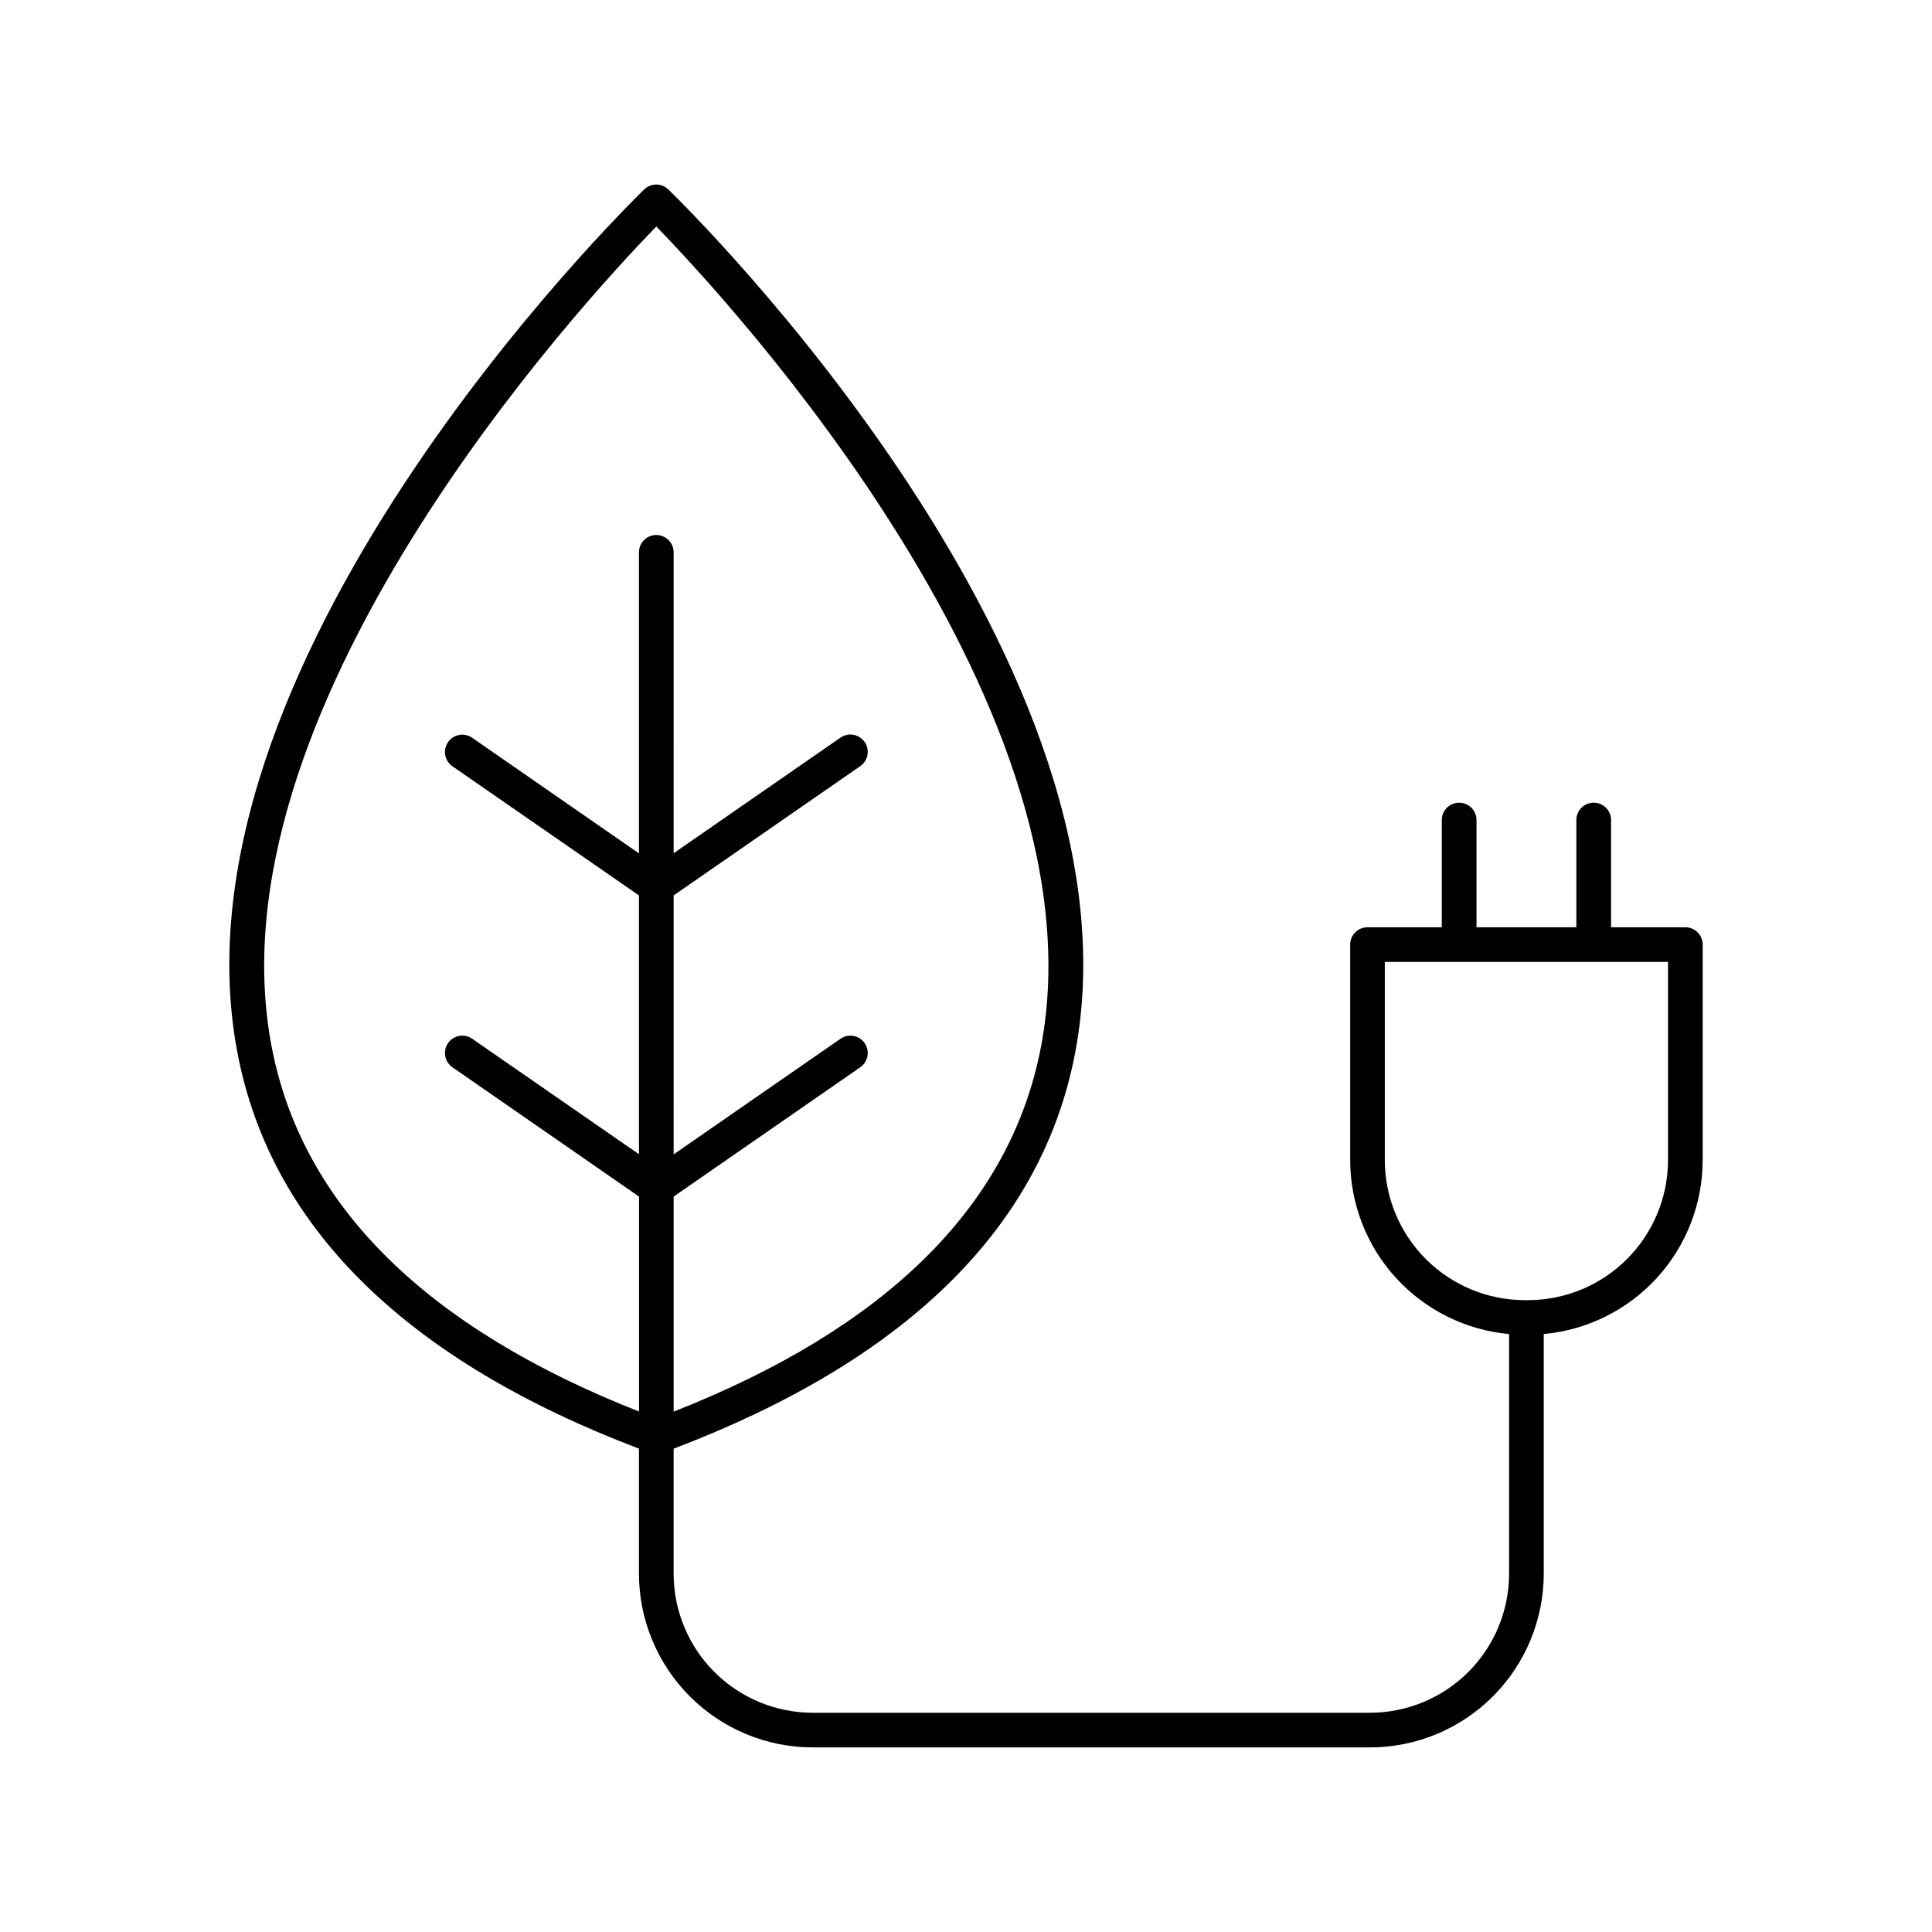
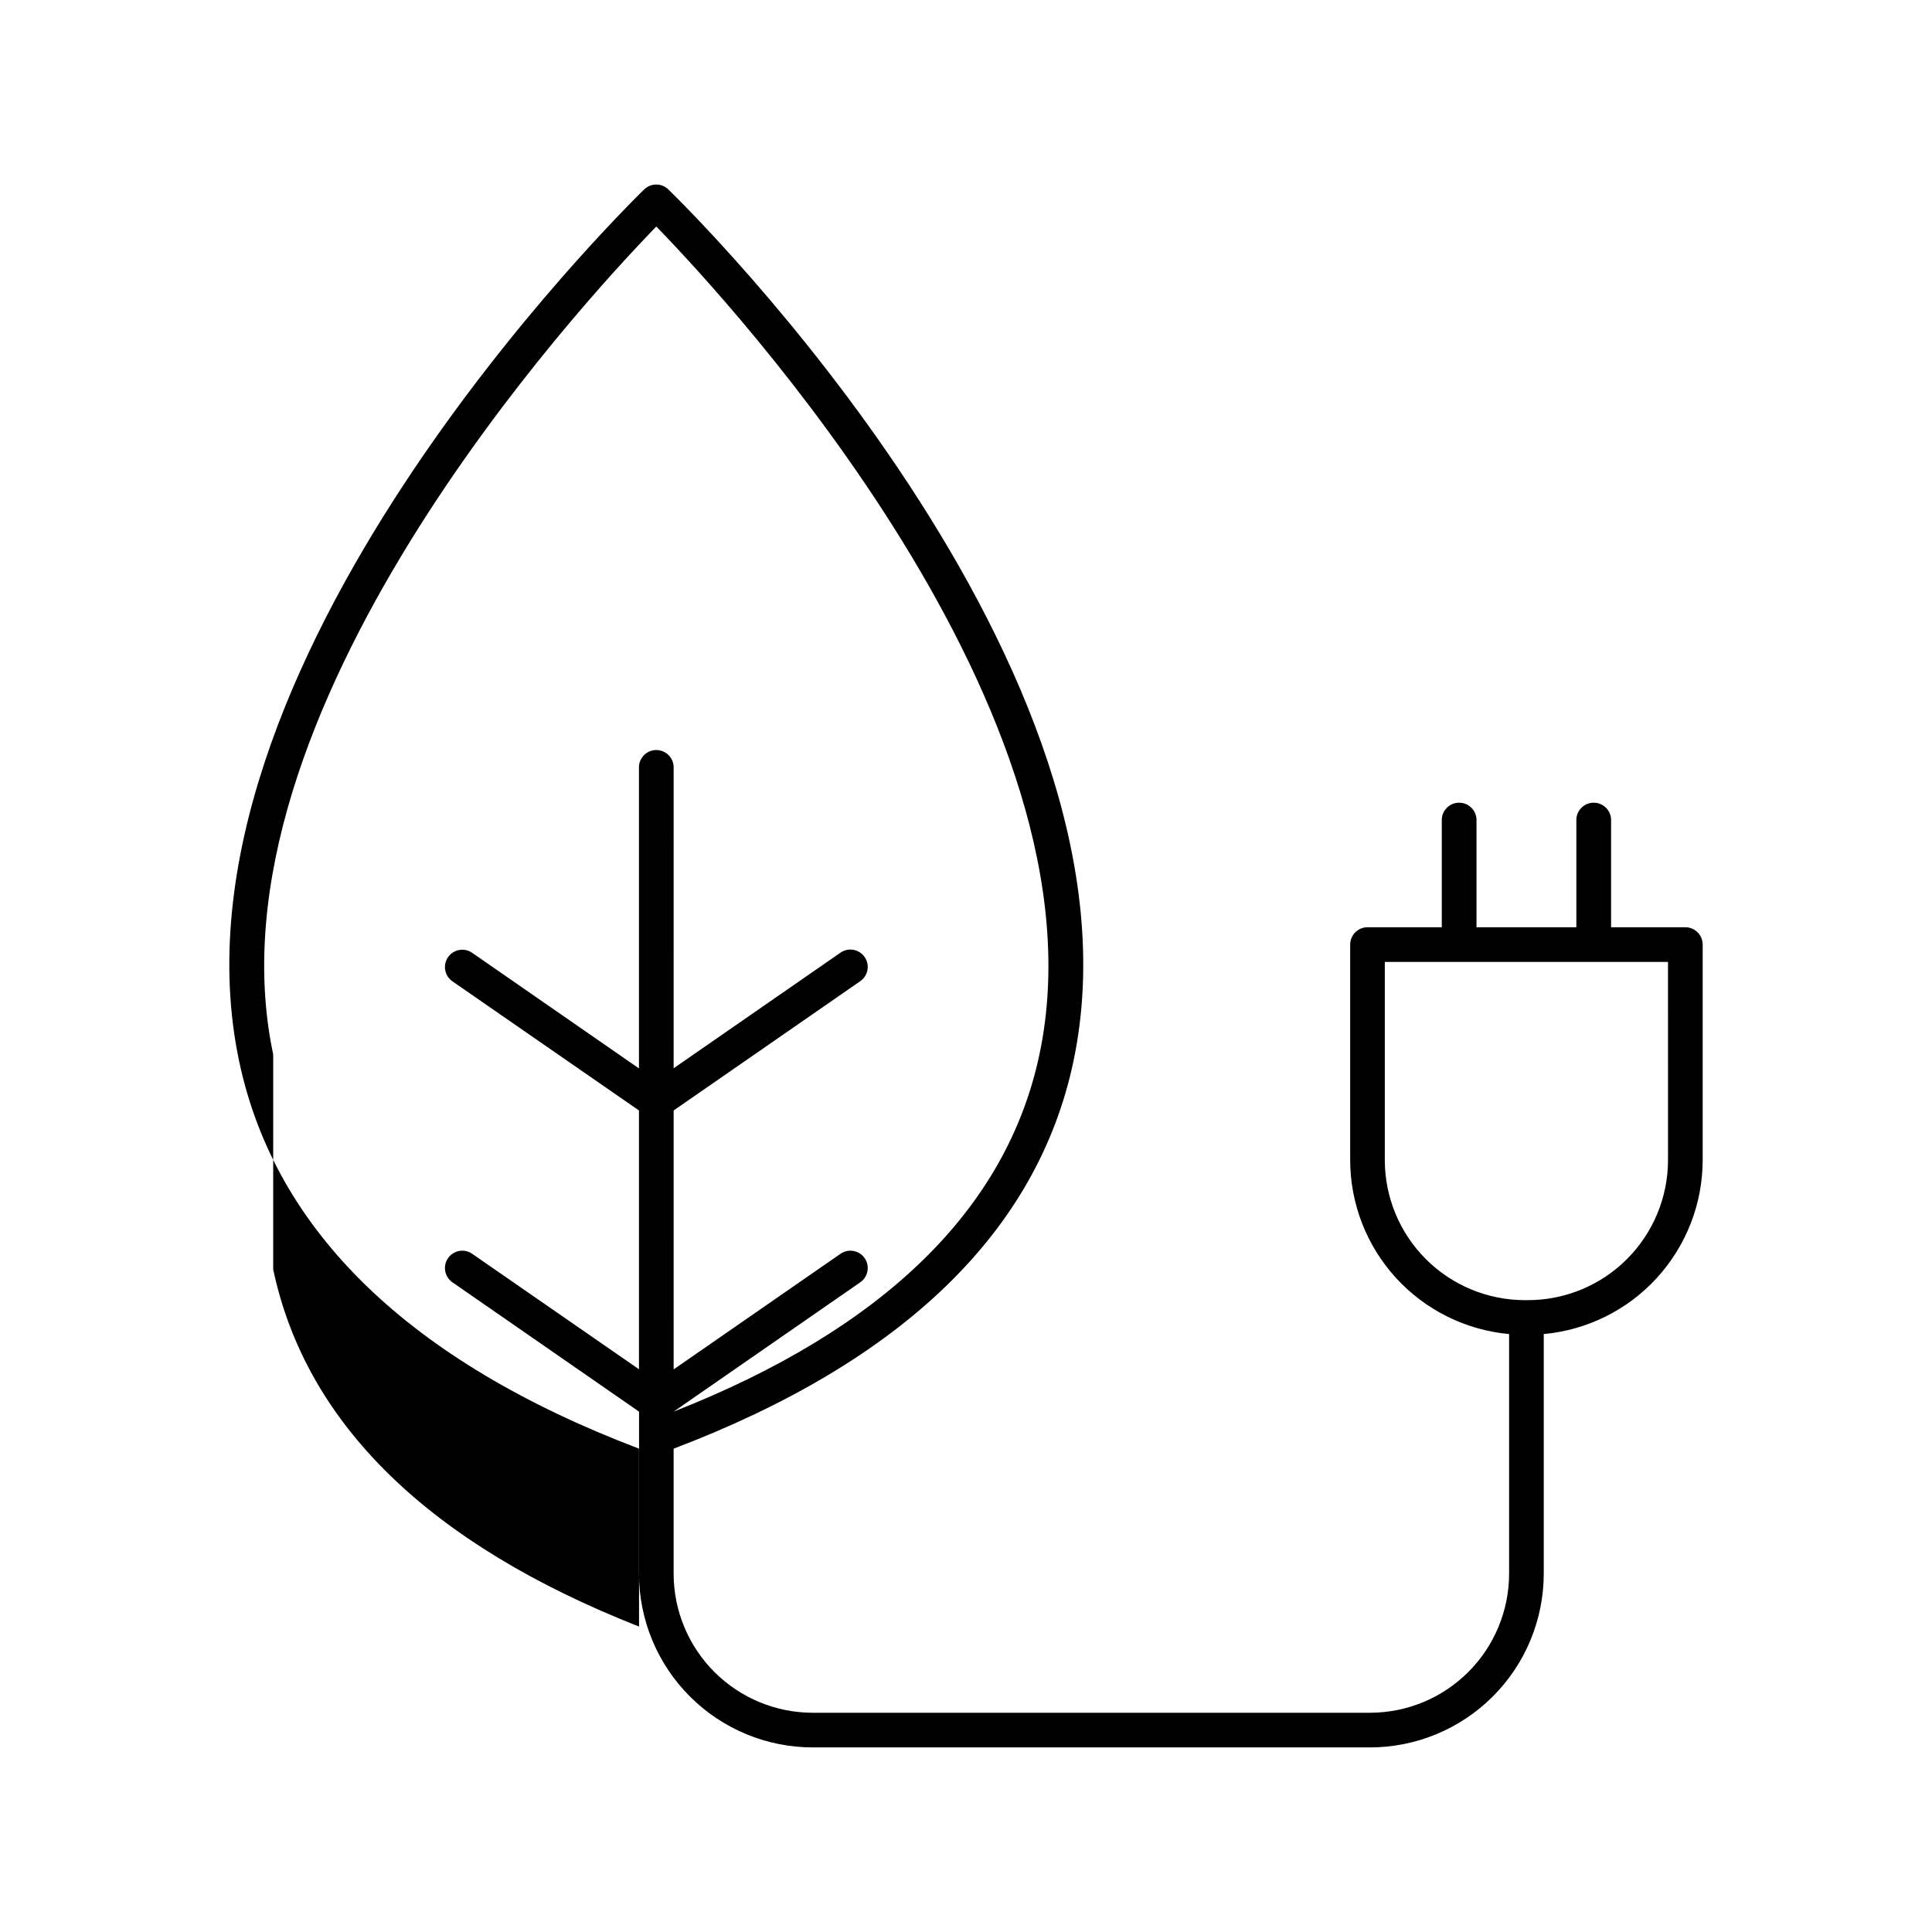
<svg xmlns="http://www.w3.org/2000/svg" fill="#000000" width="800px" height="800px" version="1.1" viewBox="144 144 512 512">
-   <path d="m590.63 389.73h-19.68v-28.613c-0.113-2.457-2.141-4.394-4.602-4.394-2.461 0-4.484 1.938-4.598 4.394v28.613h-26.461v-28.613c-0.113-2.457-2.141-4.394-4.602-4.394s-4.484 1.938-4.598 4.394v28.613h-19.68c-2.539 0-4.598 2.059-4.598 4.598v57.121c0.016 11.547 4.34 22.676 12.129 31.203 7.793 8.523 18.484 13.836 29.988 14.887v63.496c-0.008 9.773-3.894 19.145-10.801 26.055-6.91 6.91-16.277 10.797-26.051 10.809h-147.71c-9.77-0.012-19.141-3.898-26.047-10.809-6.91-6.91-10.793-16.281-10.801-26.055v-33.121c60.762-23.105 96.434-57.605 105.94-102.59 22.02-104.05-102.04-225.98-107.34-231.12-1.785-1.734-4.621-1.734-6.406 0-5.246 5.137-129.36 127.07-107.32 231.11 9.523 44.988 45.176 79.488 105.94 102.59v33.133-0.004c0.012 12.211 4.867 23.914 13.5 32.547 8.629 8.633 20.332 13.488 32.539 13.504h147.69c12.211-0.012 23.914-4.867 32.547-13.5 8.637-8.633 13.492-20.34 13.504-32.551v-63.496c11.5-1.051 22.195-6.363 29.984-14.887 7.793-8.527 12.117-19.656 12.133-31.203v-57.121c0-1.219-0.484-2.391-1.348-3.25-0.863-0.863-2.031-1.348-3.25-1.348zm-374.23 33.691c-19.102-90.062 82.023-199.33 101.53-219.39 19.504 20.062 120.61 129.33 101.53 219.43-8.668 40.934-41.277 72.746-96.934 94.633v-56.988l49.457-34.273-0.004 0.004c2.09-1.445 2.609-4.312 1.164-6.398-1.445-2.086-4.312-2.606-6.398-1.16l-44.223 30.641 0.004-68.625 49.457-34.262h-0.004c2.09-1.445 2.609-4.309 1.164-6.394-1.445-2.09-4.312-2.609-6.398-1.164l-44.223 30.641 0.004-79.742c0-2.535-2.059-4.594-4.598-4.594-2.535 0-4.594 2.059-4.594 4.594v79.781l-44.203-30.637c-2.086-1.449-4.949-0.926-6.394 1.16-1.445 2.086-0.926 4.949 1.16 6.394l49.438 34.223v68.586l-44.203-30.602c-2.086-1.445-4.949-0.926-6.394 1.16-1.445 2.086-0.926 4.953 1.16 6.398l49.457 34.273v56.961c-55.676-21.902-88.285-53.715-96.953-94.652zm369.64 28.023v0.004c-0.012 9.836-3.926 19.27-10.883 26.227-6.953 6.957-16.387 10.867-26.227 10.879h-0.836c-9.836-0.012-19.266-3.922-26.223-10.875-6.957-6.957-10.871-16.387-10.883-26.223v-52.535h75.051z" />
+   <path d="m590.63 389.73h-19.68v-28.613c-0.113-2.457-2.141-4.394-4.602-4.394-2.461 0-4.484 1.938-4.598 4.394v28.613h-26.461v-28.613c-0.113-2.457-2.141-4.394-4.602-4.394s-4.484 1.938-4.598 4.394v28.613h-19.68c-2.539 0-4.598 2.059-4.598 4.598v57.121c0.016 11.547 4.34 22.676 12.129 31.203 7.793 8.523 18.484 13.836 29.988 14.887v63.496c-0.008 9.773-3.894 19.145-10.801 26.055-6.91 6.91-16.277 10.797-26.051 10.809h-147.71c-9.77-0.012-19.141-3.898-26.047-10.809-6.91-6.91-10.793-16.281-10.801-26.055v-33.121c60.762-23.105 96.434-57.605 105.94-102.59 22.02-104.05-102.04-225.98-107.34-231.12-1.785-1.734-4.621-1.734-6.406 0-5.246 5.137-129.36 127.07-107.32 231.11 9.523 44.988 45.176 79.488 105.94 102.59v33.133-0.004c0.012 12.211 4.867 23.914 13.5 32.547 8.629 8.633 20.332 13.488 32.539 13.504h147.69c12.211-0.012 23.914-4.867 32.547-13.5 8.637-8.633 13.492-20.34 13.504-32.551v-63.496c11.5-1.051 22.195-6.363 29.984-14.887 7.793-8.527 12.117-19.656 12.133-31.203v-57.121c0-1.219-0.484-2.391-1.348-3.25-0.863-0.863-2.031-1.348-3.25-1.348zm-374.23 33.691c-19.102-90.062 82.023-199.33 101.53-219.39 19.504 20.062 120.61 129.33 101.53 219.43-8.668 40.934-41.277 72.746-96.934 94.633l49.457-34.273-0.004 0.004c2.09-1.445 2.609-4.312 1.164-6.398-1.445-2.086-4.312-2.606-6.398-1.16l-44.223 30.641 0.004-68.625 49.457-34.262h-0.004c2.09-1.445 2.609-4.309 1.164-6.394-1.445-2.09-4.312-2.609-6.398-1.164l-44.223 30.641 0.004-79.742c0-2.535-2.059-4.594-4.598-4.594-2.535 0-4.594 2.059-4.594 4.594v79.781l-44.203-30.637c-2.086-1.449-4.949-0.926-6.394 1.16-1.445 2.086-0.926 4.949 1.16 6.394l49.438 34.223v68.586l-44.203-30.602c-2.086-1.445-4.949-0.926-6.394 1.16-1.445 2.086-0.926 4.953 1.16 6.398l49.457 34.273v56.961c-55.676-21.902-88.285-53.715-96.953-94.652zm369.64 28.023v0.004c-0.012 9.836-3.926 19.27-10.883 26.227-6.953 6.957-16.387 10.867-26.227 10.879h-0.836c-9.836-0.012-19.266-3.922-26.223-10.875-6.957-6.957-10.871-16.387-10.883-26.223v-52.535h75.051z" />
</svg>